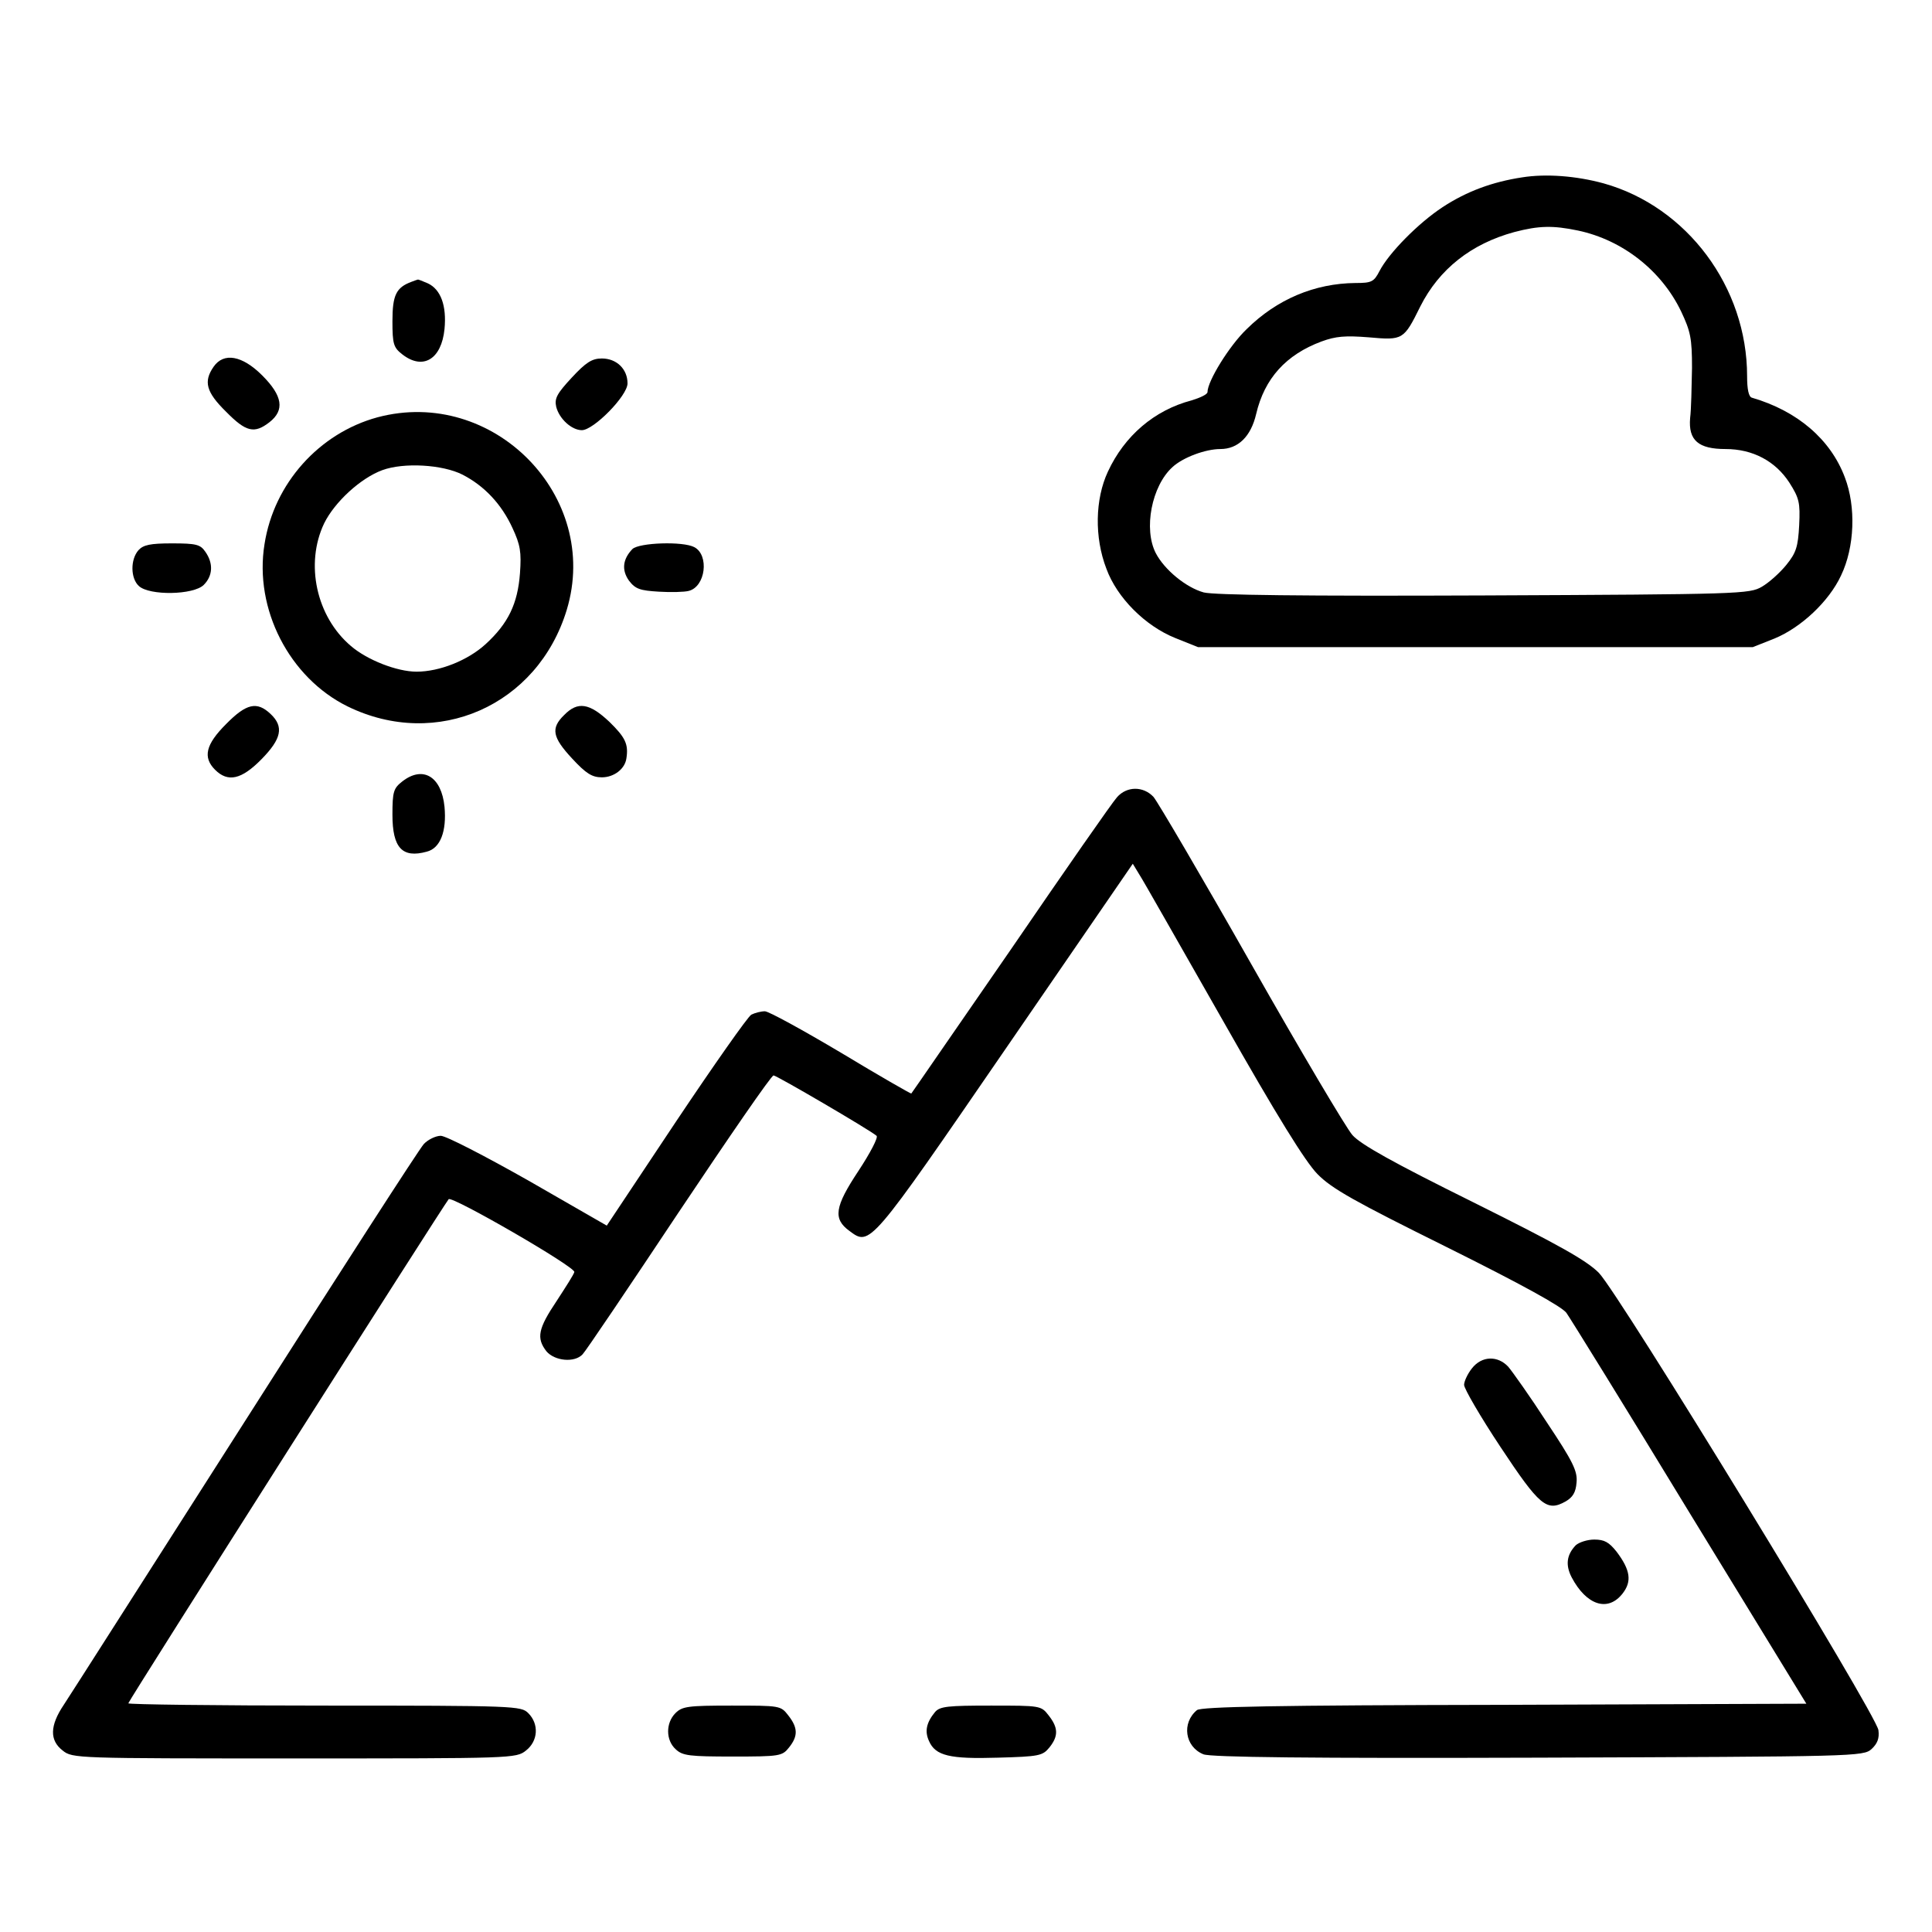
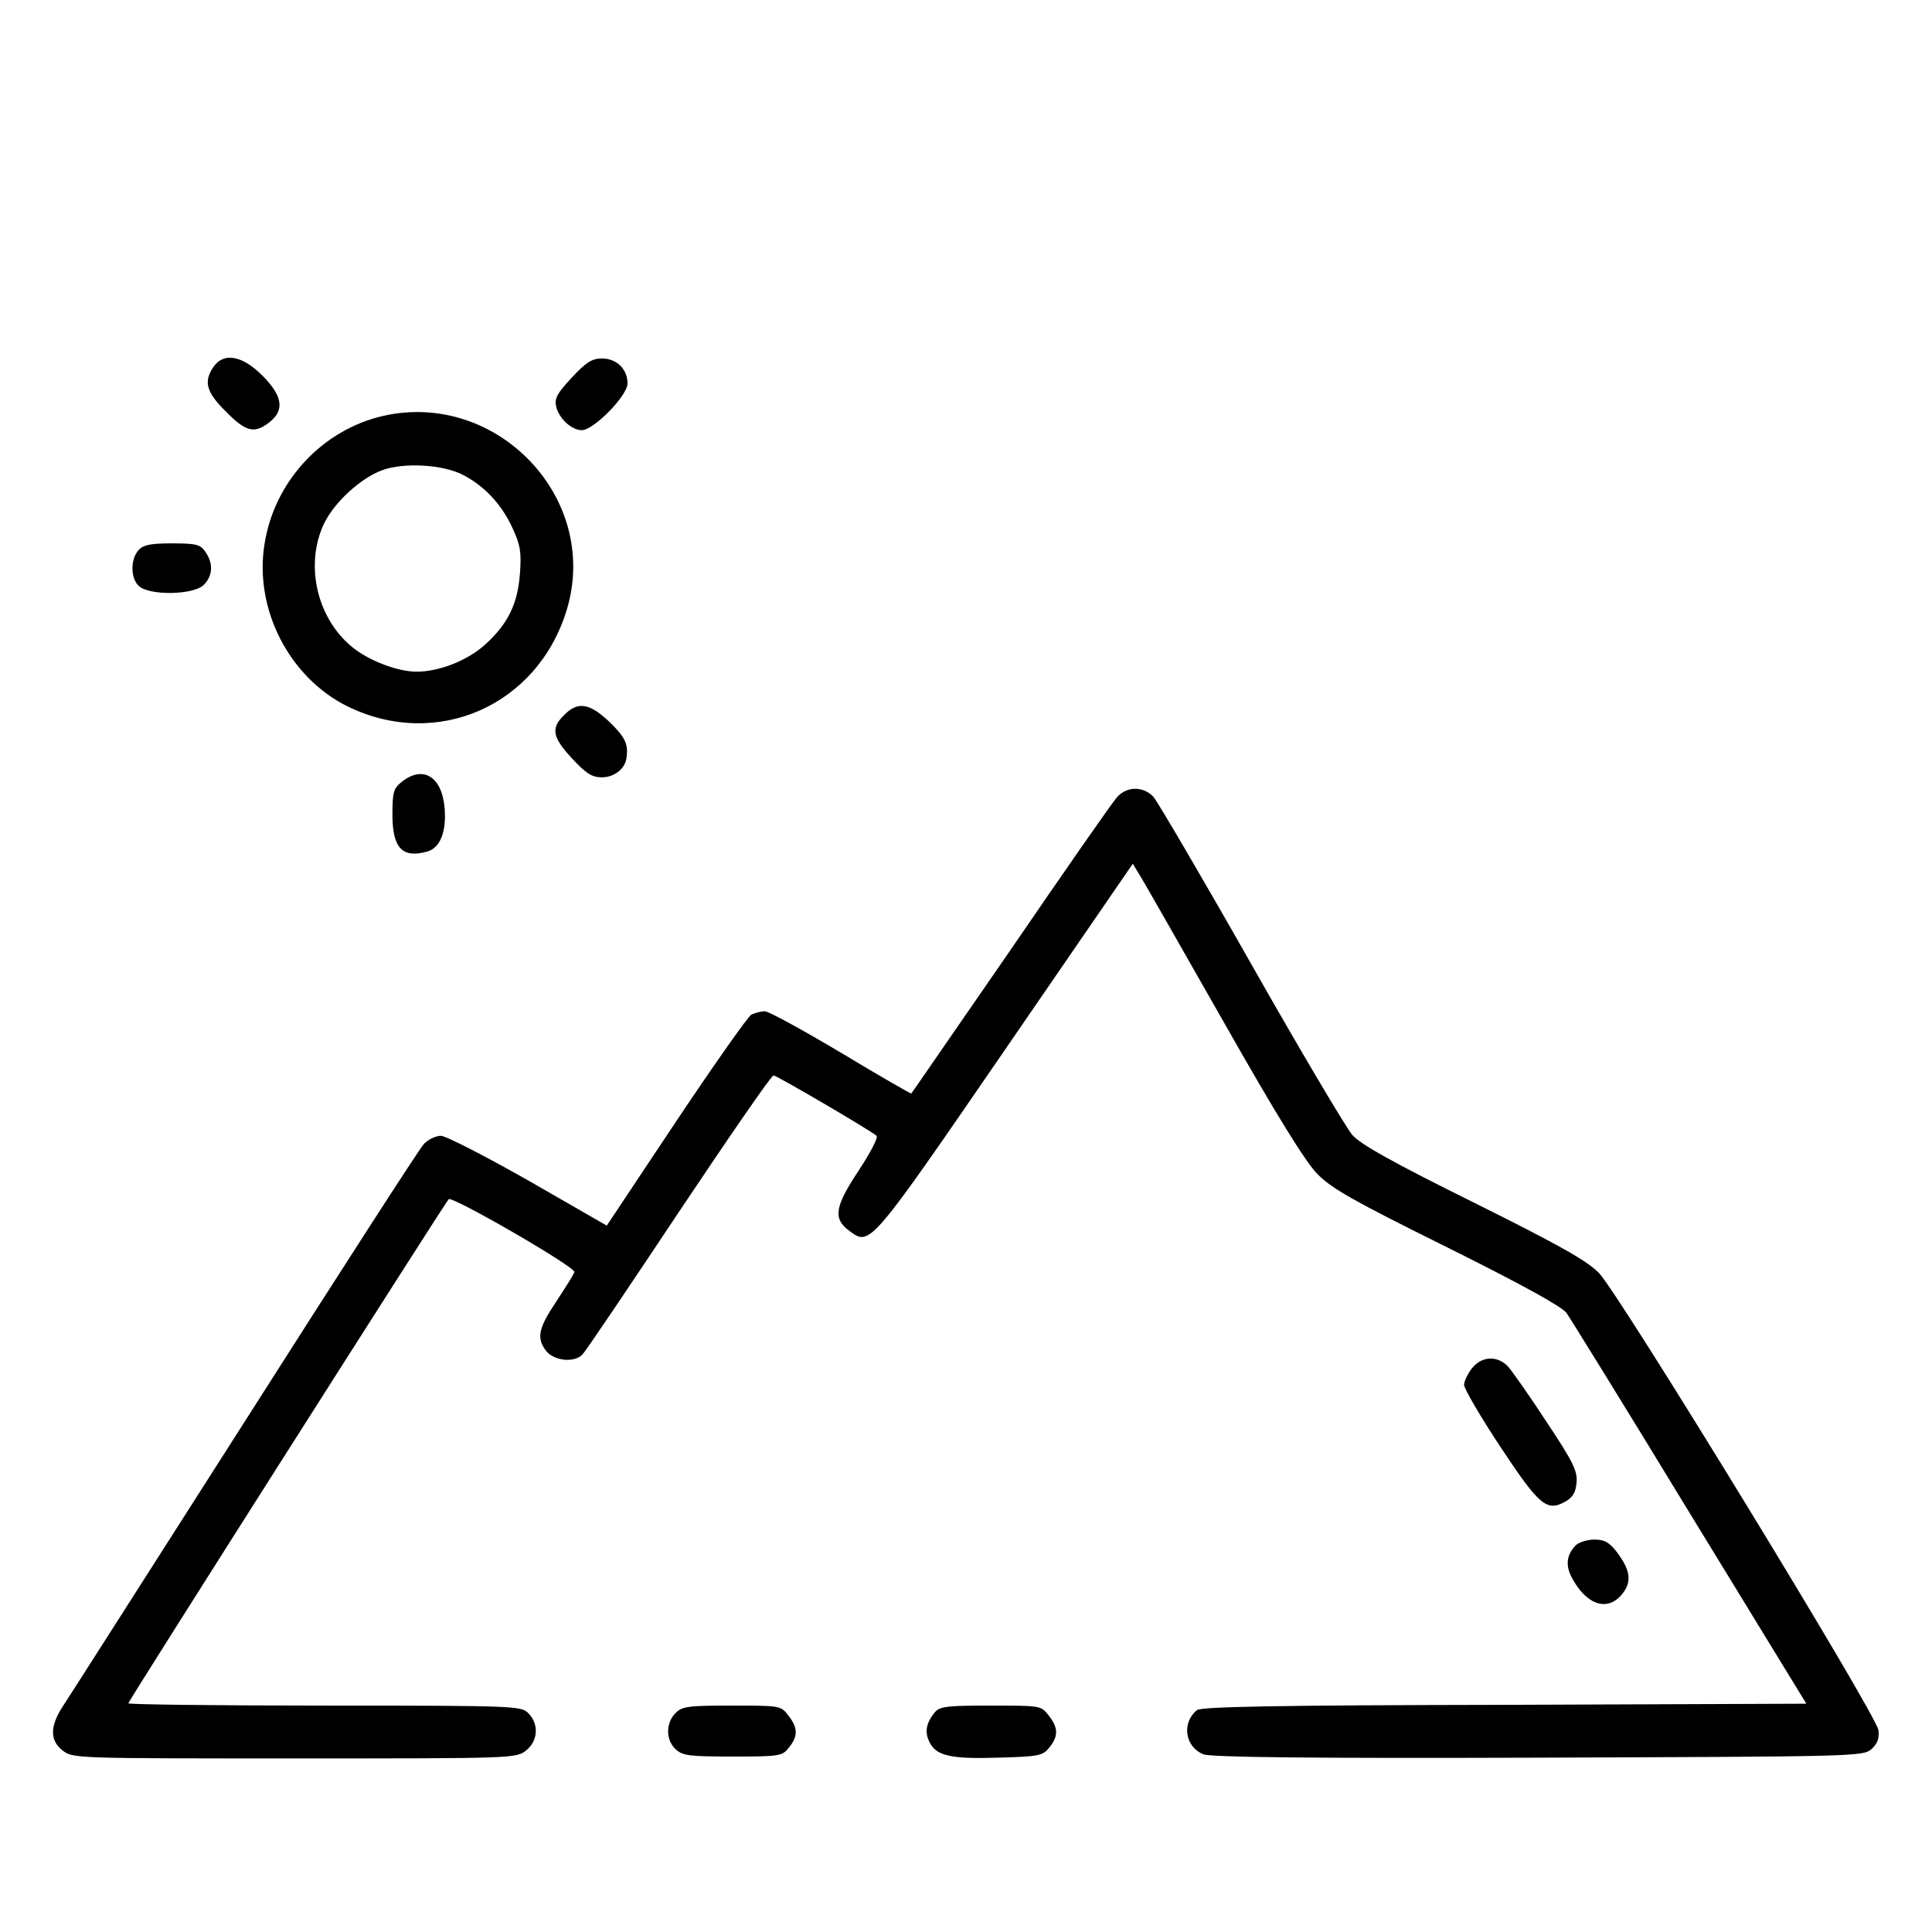
<svg xmlns="http://www.w3.org/2000/svg" version="1.0" width="512pt" height="512pt" viewBox="0 0 512 512" preserveAspectRatio="xMidYMid meet">
  <g transform="translate(0,512) scale(0.1,-0.1)" fill="#000000" stroke="none">
-     <path fill="#000000" d="M4034 4650 c-79 -12 -147 -37 -211 -79 -64 -42 -142 -121 -167 -169 -15 -29 -21 -32 -64 -32 -108 -1 -208 -43 -288 -122 -46 -44 -104 -138 -104 -167 0 -6 -19 -15 -42 -22 -99 -26 -178 -94 -222 -189 -34 -73 -36 -174 -4 -257 28 -77 103 -152 183 -184 l60 -24 735 0 735 0 58 23 c70 29 144 98 176 167 36 75 40 182 10 260 -38 101 -126 176 -246 211 -9 2 -13 23 -13 57 0 236 -159 449 -380 511 -73 20 -153 26 -216 16z m148 -141 c118 -25 221 -106 273 -214 25 -53 29 -71 29 -150 -1 -49 -2 -110 -5 -133 -5 -59 22 -82 94 -82 72 0 132 -32 169 -89 26 -41 29 -53 26 -113 -3 -57 -8 -73 -34 -105 -17 -21 -46 -47 -65 -58 -33 -19 -55 -20 -737 -23 -478 -2 -715 1 -742 8 -47 13 -104 60 -127 104 -33 64 -11 178 44 228 28 26 88 48 127 48 47 0 81 33 95 93 22 94 79 157 173 192 38 14 63 16 126 11 90 -8 92 -7 136 82 50 99 135 166 249 197 65 17 102 18 169 4z" />
-     <path fill="#000000" d="M1090 4373 c-40 -15 -50 -35 -50 -104 0 -61 3 -70 26 -88 55 -43 104 -13 112 67 6 62 -10 105 -44 121 -14 6 -26 11 -27 10 -1 0 -9 -3 -17 -6z" />
    <path fill="#000000" d="M566 4148 c-27 -39 -20 -67 33 -119 53 -54 75 -59 115 -28 41 32 35 70 -19 124 -53 53 -102 62 -129 23z" />
    <path fill="#000000" d="M1515 4119 c-39 -42 -46 -55 -41 -77 8 -32 41 -62 68 -62 31 0 121 91 121 124 0 38 -29 66 -68 66 -26 0 -42 -10 -80 -51z" />
    <path fill="#000000" d="M1000 4014 c-154 -42 -274 -175 -299 -336 -28 -172 66 -354 220 -430 237 -116 504 2 581 256 91 301 -195 592 -502 510z m226 -152 c58 -30 103 -78 132 -141 21 -45 24 -64 20 -120 -6 -81 -31 -133 -91 -188 -47 -43 -122 -73 -183 -73 -52 0 -131 31 -174 68 -92 78 -122 218 -71 325 28 57 97 120 154 141 57 21 160 15 213 -12z" />
    <path fill="#000000" d="M367 3662 c-22 -25 -21 -75 1 -95 28 -26 145 -24 172 3 24 24 26 57 4 88 -13 19 -24 22 -88 22 -58 0 -76 -4 -89 -18z" />
-     <path fill="#000000" d="M1676 3665 c-26 -27 -29 -56 -9 -84 17 -22 29 -26 79 -29 32 -2 68 -1 79 2 45 11 55 95 15 116 -30 16 -146 12 -164 -5z" />
-     <path fill="#000000" d="M599 3201 c-54 -54 -62 -88 -29 -121 34 -34 70 -26 123 28 53 54 60 86 24 120 -36 34 -64 28 -118 -27z" />
    <path fill="#000000" d="M1495 3225 c-36 -35 -31 -59 21 -115 37 -40 53 -50 79 -50 32 0 61 22 65 50 6 38 -3 56 -45 97 -53 50 -84 55 -120 18z" />
    <path fill="#000000" d="M1066 3049 c-23 -18 -26 -27 -26 -88 0 -88 26 -116 91 -98 36 9 53 54 47 119 -8 80 -57 110 -112 67z" />
    <path fill="#000000" d="M2960 3007 c-12 -13 -138 -194 -281 -403 -144 -208 -262 -380 -264 -382 -1 -1 -85 47 -186 108 -101 60 -192 110 -202 110 -10 0 -26 -4 -36 -9 -9 -5 -99 -133 -200 -284 l-183 -275 -207 119 c-115 65 -219 119 -233 119 -13 0 -34 -10 -45 -22 -12 -13 -224 -342 -473 -733 -249 -390 -465 -729 -481 -753 -37 -55 -38 -94 -3 -121 26 -21 35 -21 614 -21 579 0 588 0 614 21 32 25 35 70 6 99 -19 19 -33 20 -540 20 -286 0 -520 3 -520 6 0 6 836 1321 849 1336 8 10 337 -180 333 -193 -1 -6 -23 -40 -47 -77 -49 -73 -54 -98 -27 -133 22 -26 75 -31 96 -8 8 8 122 177 255 377 133 199 245 362 251 362 8 0 256 -145 273 -160 5 -4 -17 -46 -48 -93 -63 -95 -68 -127 -24 -159 55 -41 53 -43 415 484 l336 489 17 -28 c10 -15 109 -190 222 -388 144 -254 218 -373 250 -406 38 -39 97 -72 343 -194 199 -99 304 -157 317 -174 10 -14 158 -253 327 -531 l309 -505 -800 -3 c-606 -1 -804 -5 -815 -14 -41 -34 -32 -97 17 -117 18 -8 285 -11 887 -9 843 3 862 3 884 23 15 14 21 28 18 50 -5 41 -688 1158 -741 1212 -33 33 -106 74 -333 187 -212 105 -298 153 -320 178 -16 18 -137 222 -268 453 -131 231 -248 430 -259 443 -27 29 -71 29 -97 -1z" />
    <path fill="#000000" d="M3901 1494 c-12 -15 -21 -35 -21 -44 0 -10 43 -84 96 -164 104 -157 123 -173 173 -145 19 11 27 24 29 50 3 30 -9 55 -79 160 -44 68 -91 134 -102 147 -28 30 -70 29 -96 -4z" />
    <path fill="#000000" d="M4176 1025 c-24 -25 -28 -52 -11 -85 39 -74 96 -93 135 -43 25 32 21 62 -16 111 -20 25 -32 32 -59 32 -18 0 -40 -7 -49 -15z" />
    <path fill="#000000" d="M1790 580 c-26 -26 -26 -72 1 -96 18 -17 37 -19 151 -19 124 0 131 1 149 24 24 30 24 52 -2 85 -20 26 -22 26 -150 26 -116 0 -131 -2 -149 -20z" />
    <path fill="#000000" d="M2478 583 c-23 -28 -28 -51 -16 -77 17 -39 55 -48 183 -44 109 3 118 5 136 27 24 30 24 52 -2 85 -20 26 -22 26 -153 26 -114 0 -135 -2 -148 -17z" />
  </g>
</svg>